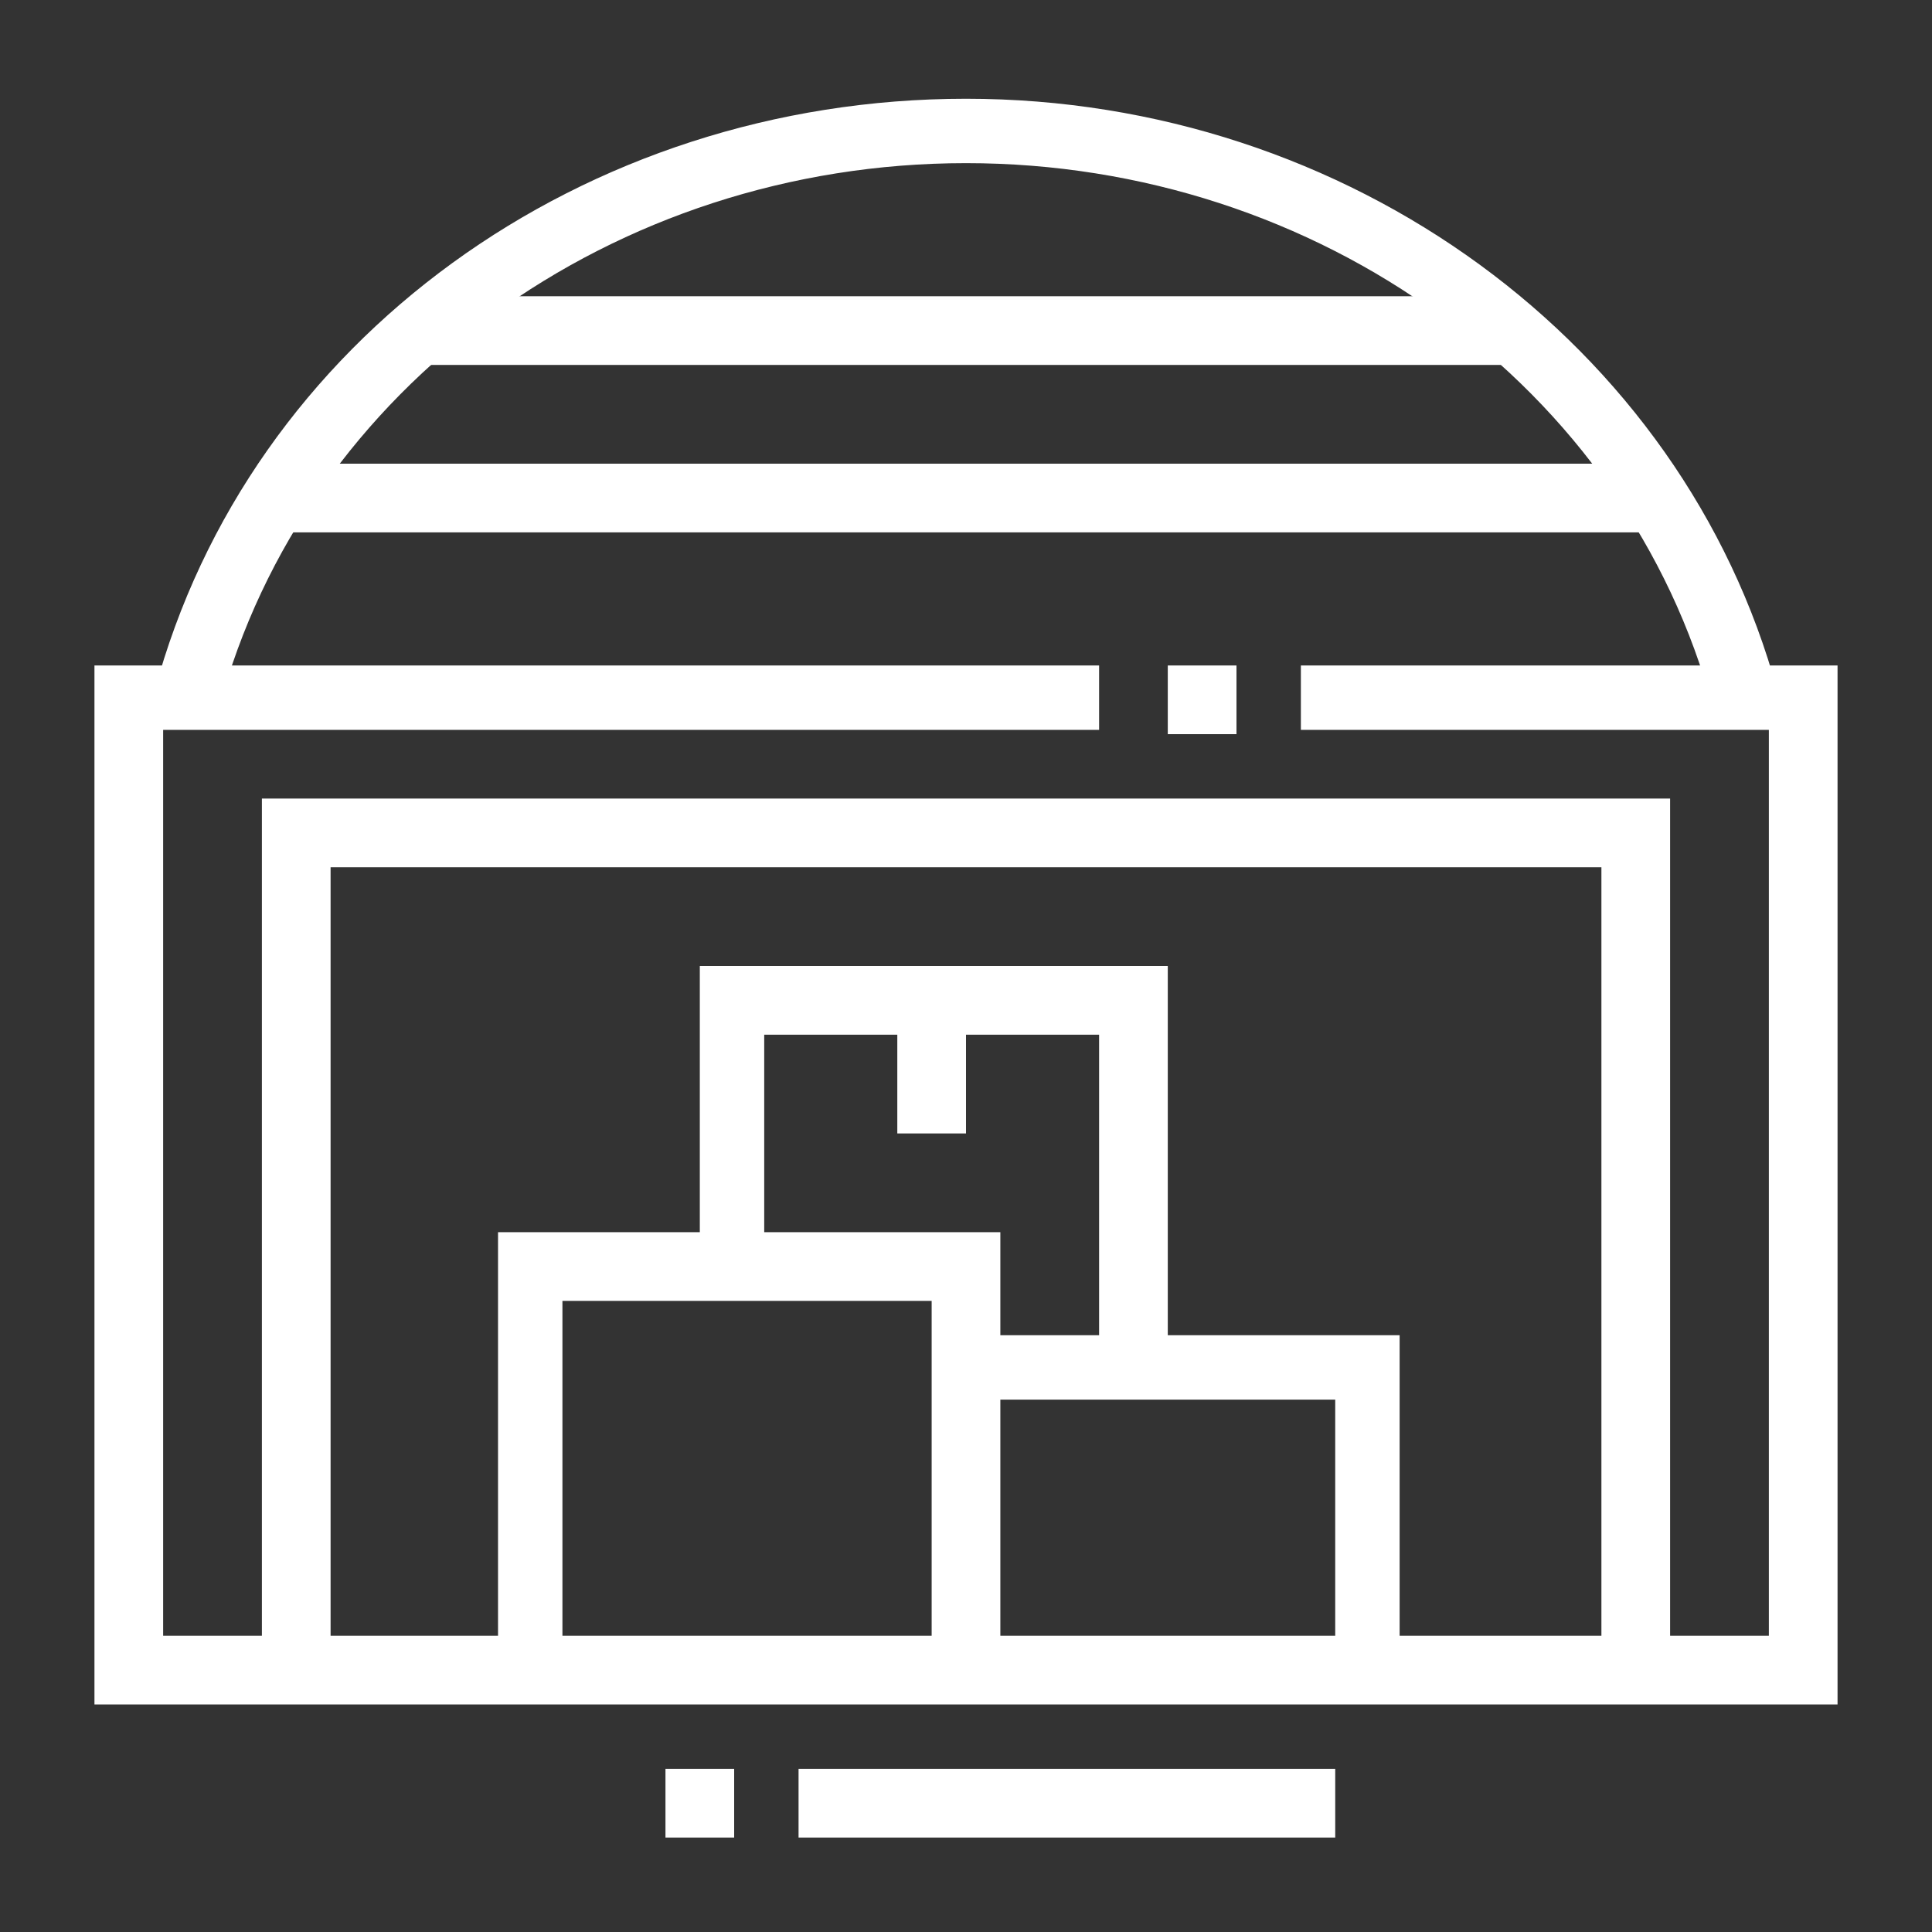
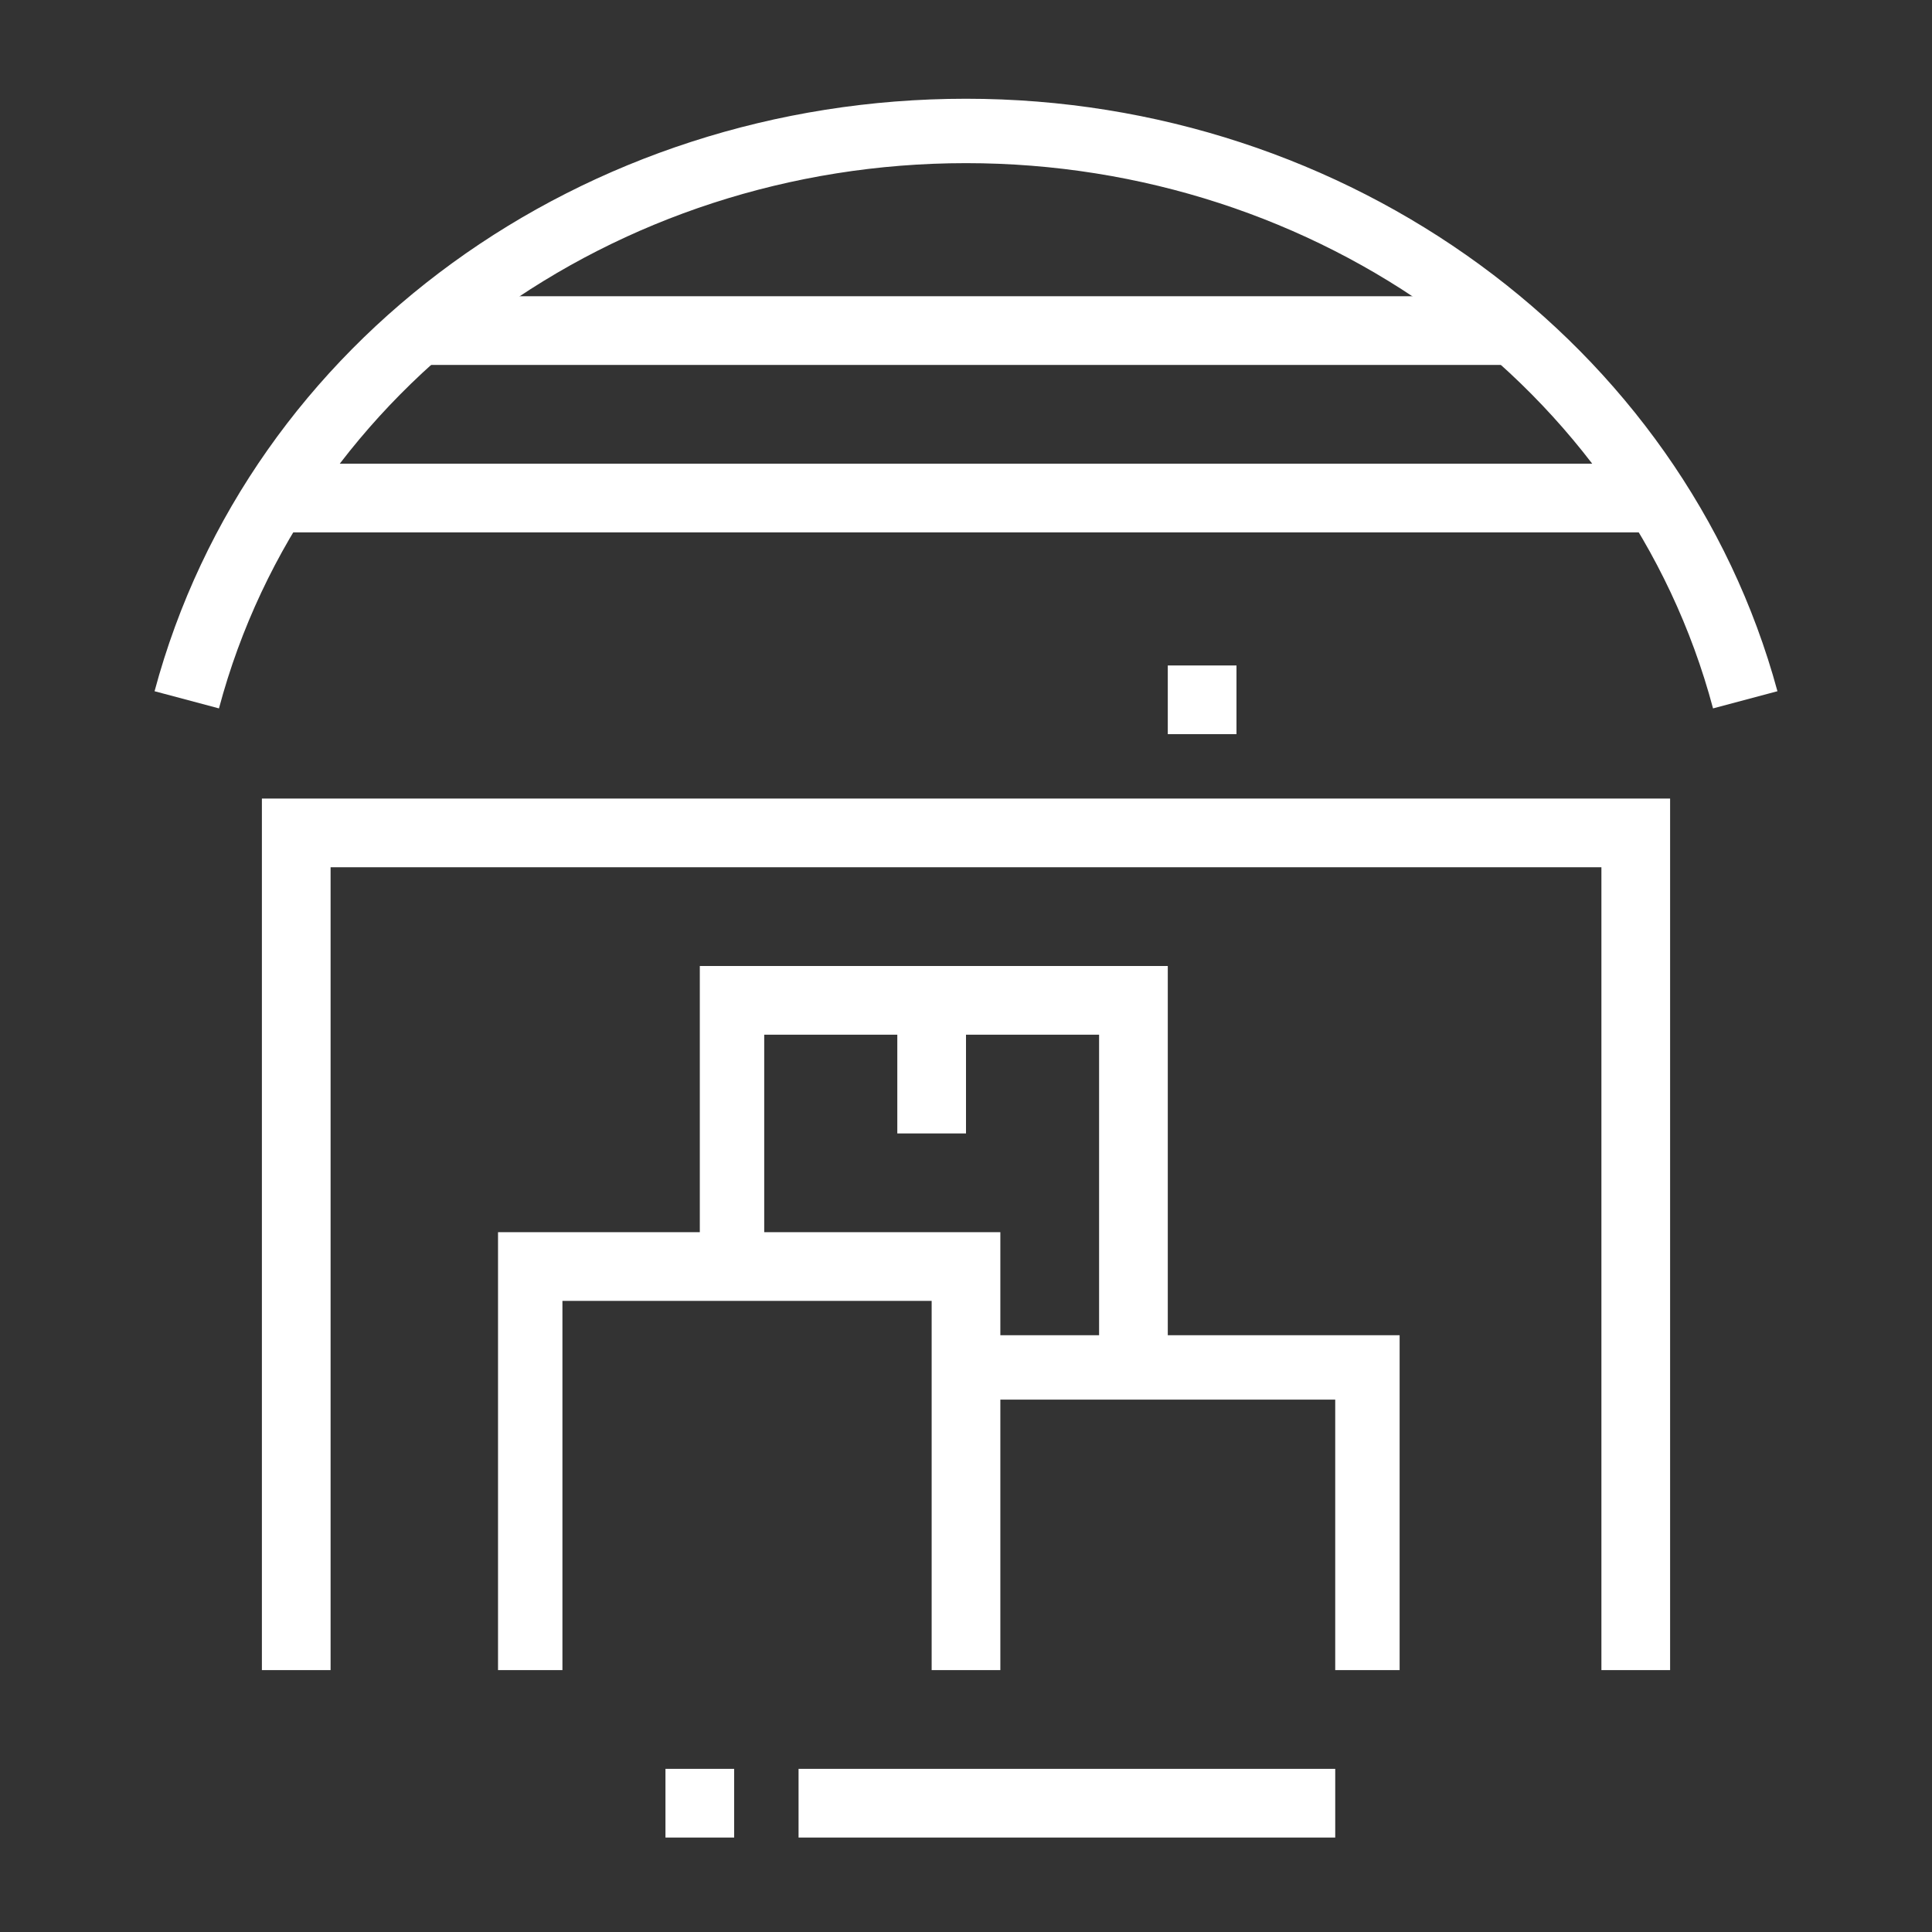
<svg xmlns="http://www.w3.org/2000/svg" version="1.1" id="Layer_1" x="0px" y="0px" width="45px" height="45px" viewBox="0 0 45 45" style="enable-background:new 0 0 45 45;" xml:space="preserve">
  <rect x="0" y="0" width="45" height="45" fill="#333333" stroke="none" />
  <style type="text/css">
	.st0{display:none;}
	.st1{display:inline;fill:#FFFFFF;}
	.st2{fill:#FFFFFF;}
</style>
  <g id="XMLID_356_" class="st0">
    <rect id="XMLID_295_" x="11.2" y="30.4" class="st1" width="1.4" height="2.8" />
    <rect id="XMLID_294_" x="16.8" y="30.4" class="st1" width="1.4" height="2.8" />
    <rect id="XMLID_293_" x="31.7" y="27.5" class="st1" width="1.4" height="14.1" />
    <path id="XMLID_292_" class="st1" d="M36.6,42.4h-8.5c-0.8,0-1.4-0.6-1.4-1.4c0-1.2,0.7-2.2,1.8-2.5l0.3-0.1V24.7h1.4v14.7L29,39.8   c-0.5,0.2-0.9,0.7-0.9,1.2l8.5,0c0-0.5-0.3-1-0.9-1.2l-1.3-0.4V24.7h1.4v13.6l0.3,0.1c1.1,0.4,1.8,1.4,1.8,2.5   C38.1,41.8,37.4,42.4,36.6,42.4z" />
-     <path id="XMLID_289_" class="st1" d="M14.7,23.3c-1.6,0-2.8-1.3-2.8-2.8V19c0-1.6,1.3-2.8,2.8-2.8s2.8,1.3,2.8,2.8v1.4   C17.5,22,16.3,23.3,14.7,23.3z M14.7,17.6c-0.8,0-1.4,0.6-1.4,1.4v1.4c0,0.8,0.6,1.4,1.4,1.4s1.4-0.6,1.4-1.4V19   C16.1,18.3,15.5,17.6,14.7,17.6z" />
+     <path id="XMLID_289_" class="st1" d="M14.7,23.3c-1.6,0-2.8-1.3-2.8-2.8V19c0-1.6,1.3-2.8,2.8-2.8s2.8,1.3,2.8,2.8v1.4   C17.5,22,16.3,23.3,14.7,23.3z M14.7,17.6c-0.8,0-1.4,0.6-1.4,1.4v1.4c0,0.8,0.6,1.4,1.4,1.4s1.4-0.6,1.4-1.4V19   z" />
    <path id="XMLID_288_" class="st1" d="M19,42.4h-8.5c-0.8,0-1.4-0.6-1.4-1.4c0-1.2,0.7-2.2,1.8-2.5l0.3-0.1v-1.6h1.4v2.6l-1.3,0.4   c-0.5,0.2-0.9,0.7-0.9,1.2l8.5,0c0-0.5-0.3-1-0.9-1.2l-1.3-0.4v-6.2c0-0.4-0.3-0.7-0.7-0.7c-0.4,0-0.7,0.3-0.7,0.7H14   c0-1.2,1-2.1,2.1-2.1s2.1,1,2.1,2.1v5.1l0.3,0.1c1.1,0.4,1.8,1.4,1.8,2.5C20.4,41.8,19.7,42.4,19,42.4z" />
    <path id="XMLID_286_" class="st1" d="M15.4,41.7H14v-8.5c0-0.4-0.3-0.7-0.7-0.7s-0.7,0.3-0.7,0.7v4.2h-1.4v-4.2   c0-1.2,1-2.1,2.1-2.1s2.1,1,2.1,2.1V41.7z" />
    <rect id="XMLID_285_" x="22.5" y="35.3" class="st1" width="1.4" height="1.4" />
    <rect id="XMLID_284_" x="25.3" y="35.3" class="st1" width="4.2" height="1.4" />
    <path id="XMLID_283_" class="st1" d="M37.4,36.7h-2.1v-1.4h2.1v-1.4h-2.1v-1.4h2.1c0.8,0,1.4,0.6,1.4,1.4v1.4   C38.8,36.1,38.1,36.7,37.4,36.7z" />
    <rect id="XMLID_282_" x="17.6" y="32.5" class="st1" width="12" height="1.4" />
    <path id="XMLID_281_" class="st1" d="M11.9,36.7H8.4c-0.8,0-1.4-0.6-1.4-1.4v-1.4c0-0.8,0.6-1.4,1.4-1.4h3.5v1.4H8.4v1.4h3.5V36.7z   " />
    <rect id="XMLID_280_" x="17.5" y="35.3" class="st1" width="3.5" height="1.4" />
    <rect id="XMLID_279_" x="40.2" y="8.4" class="st1" width="1.4" height="33.2" />
    <rect id="XMLID_278_" x="4.1" y="8.4" class="st1" width="1.4" height="33.2" />
    <path id="XMLID_277_" class="st1" d="M40.9,9.1h-17V7.7h17c0.4,0,0.7-0.3,0.7-0.7V4.7c0-0.4-0.3-0.7-0.7-0.7L3.6,6.1   c-0.1,0-0.2,0.1-0.2,0.2v1.4h16.3v1.4H3.4C2.6,9.1,2,8.5,2,7.7V6.3c0-0.9,0.7-1.6,1.5-1.6l37.4-2.1c1.1,0,2.1,0.9,2.1,2.1V7   C43,8.2,42.1,9.1,40.9,9.1z" />
    <rect id="XMLID_276_" x="21.1" y="7.7" class="st1" width="1.4" height="1.4" />
    <rect id="XMLID_275_" x="2" y="41" class="st1" width="41" height="1.4" />
    <path id="XMLID_274_" class="st1" d="M21.1,33.2h-1.4c0-2.3-0.4-4.2-1.1-5.9c-0.3-0.7-1.1-1.2-1.9-1.2h-3.8c-0.8,0-1.6,0.5-1.9,1.2   c-0.8,1.7-1.1,3.5-1.1,5.9H8.4c0-2.6,0.4-4.6,1.3-6.5c0.6-1.2,1.8-2,3.2-2h3.8c1.4,0,2.6,0.8,3.2,2C20.7,28.6,21.1,30.6,21.1,33.2z   " />
    <path id="XMLID_271_" class="st1" d="M32.4,17.6c-1.6,0-2.8-1.3-2.8-2.8v-1.4c0-1.6,1.3-2.8,2.8-2.8c1.6,0,2.8,1.3,2.8,2.8v1.4   C35.2,16.4,34,17.6,32.4,17.6z M32.4,12c-0.8,0-1.4,0.6-1.4,1.4v1.4c0,0.8,0.6,1.4,1.4,1.4s1.4-0.6,1.4-1.4v-1.4   C33.8,12.6,33.2,12,32.4,12z" />
-     <path id="XMLID_270_" class="st1" d="M36.6,31.1c-0.5,0-1-0.2-1.4-0.5c-0.5-0.4-0.7-1-0.7-1.6h1.4c0,0.2,0.1,0.4,0.2,0.5   c0.2,0.1,0.4,0.2,0.6,0.2c0.3-0.1,0.6-0.4,0.6-0.8v-2c0-2.4-0.4-3.7-1.2-5.2c-0.3-0.7-1.1-1.2-1.9-1.2h-3.8c-0.8,0-1.6,0.5-1.9,1.2   c-0.7,1.5-1.2,2.9-1.2,5.2v2c0,0.4,0.3,0.7,0.6,0.8c0.2,0,0.4,0,0.6-0.2c0.2-0.1,0.2-0.3,0.2-0.5h1.4c0,0.6-0.3,1.2-0.7,1.6   c-0.5,0.4-1.1,0.6-1.7,0.5c-1-0.2-1.8-1.1-1.8-2.2v-2c0-2.6,0.5-4.2,1.3-5.8c0.6-1.2,1.8-2,3.2-2h3.8c1.4,0,2.6,0.8,3.2,2   c0.8,1.7,1.3,3.2,1.3,5.8v2c0,1.1-0.8,2-1.8,2.2C36.9,31.1,36.8,31.1,36.6,31.1z" />
  </g>
  <g class="st0">
    <rect x="9.2" y="28.1" class="st1" width="1.4" height="1.4" />
-     <path class="st1" d="M18.3,19h-1.4v-6.2c0,0,0-0.1-0.1-0.1H9.9v-1.4h6.9c0.8,0,1.5,0.7,1.5,1.5V19z" />
    <path class="st1" d="M24.6,16.9h-1.4V4c0-0.3-0.4-0.5-0.6-0.4l-4.2,2.4c-0.1,0-0.1,0.1-0.1,0.2v3.7h-1.4V6.2c0-0.6,0.3-1.1,0.8-1.4   l4.2-2.4c0.3-0.2,0.6-0.2,0.9-0.2c1,0,1.8,0.8,1.8,1.8V16.9z" />
    <path class="st1" d="M27.4,19H26V8.6c0-0.8,0.7-1.5,1.5-1.5h5.4c0.8,0,1.5,0.7,1.5,1.5v7.6H33V8.6c0-0.1,0-0.1-0.1-0.1h-5.4   c-0.1,0-0.1,0-0.1,0.1V19z" />
    <path class="st1" d="M42.8,26h-1.4V12.8c0,0,0,0,0,0h-4.1c0,0,0,0,0,0v4.8h-1.4v-4.8c0-0.8,0.6-1.4,1.4-1.4h4.1   c0.8,0,1.4,0.6,1.4,1.4V26z" />
    <rect x="29.8" y="18.8" transform="matrix(0.975 -0.222 0.222 0.975 -5.406 7.484)" class="st1" width="1.4" height="17.9" />
    <rect x="22.1" y="18.8" transform="matrix(0.975 -0.222 0.222 0.975 -5.599 5.773)" class="st1" width="1.4" height="17.9" />
-     <path class="st1" d="M37.2,37.2H17.6c-1.3,0-2.5-0.9-2.7-2.2l-2.8-13.3c0-0.2-0.1-0.4-0.1-0.6c0-1.5,1.3-2.8,2.8-2.8h19.6   c1.3,0,2.5,0.9,2.7,2.2l2.8,13.3c0,0.2,0.1,0.4,0.1,0.6C40,35.9,38.7,37.2,37.2,37.2z M14.8,19.7c-0.8,0-1.4,0.6-1.4,1.4   c0,0.1,0,0.2,0,0.3l2.8,13.3c0.1,0.6,0.7,1.1,1.4,1.1h19.6c0.8,0,1.4-0.6,1.4-1.4c0-0.1,0-0.2,0-0.3l-2.8-13.3   c-0.1-0.6-0.7-1.1-1.4-1.1H14.8z" />
    <rect x="26" y="23.9" class="st1" width="11.3" height="1.4" />
    <rect x="13.4" y="23.9" class="st1" width="8.7" height="1.4" />
    <rect x="23.6" y="30.2" class="st1" width="15" height="1.4" />
    <rect x="14.7" y="30.2" class="st1" width="5" height="1.4" />
    <path class="st1" d="M15.3,34.4H3.2c-0.5,0-0.9-0.4-0.9-0.9V7.8c0-0.8,0.6-1.4,1.4-1.4h5.5c0.8,0,1.4,0.6,1.4,1.4v18.8H9.2V7.8   l-5.6,0l0,25.2h11.7V34.4z" />
    <rect x="39.2" y="33" class="st1" width="3.6" height="1.4" />
    <rect x="13.4" y="41.4" class="st1" width="1.4" height="1.4" />
    <rect x="16.2" y="41.4" class="st1" width="22.4" height="1.4" />
    <rect x="22.1" y="38.6" transform="matrix(0.188 -0.982 0.982 0.188 -18.284 56.472)" class="st1" width="5.7" height="1.4" />
    <rect x="27.7" y="38.6" transform="matrix(0.179 -0.984 0.984 0.179 -13.555 62.335)" class="st1" width="5.7" height="1.4" />
  </g>
  <g>
-     <polygon class="st2" points="42.8,39.7 2.2,39.7 2.2,15.5 25.6,15.5 25.6,17 3.8,17 3.8,38.1 41.2,38.1 41.2,17 30.3,17 30.3,15.5    42.8,15.5  " />
    <rect x="27.2" y="15.5" class="st2" width="1.6" height="1.6" />
    <rect x="15.5" y="41.2" class="st2" width="1.6" height="1.6" />
    <rect x="18.6" y="41.2" class="st2" width="12.5" height="1.6" />
    <polygon class="st2" points="38.9,38.9 37.3,38.9 37.3,20.2 7.7,20.2 7.7,38.9 6.1,38.9 6.1,18.6 38.9,18.6  " />
    <polygon class="st2" points="23.3,38.9 21.7,38.9 21.7,30.3 13.1,30.3 13.1,38.9 11.6,38.9 11.6,28.7 23.3,28.7  " />
    <polygon class="st2" points="32.6,38.9 31.1,38.9 31.1,32.6 22.5,32.6 22.5,31.1 32.6,31.1  " />
    <polygon class="st2" points="27.2,31.9 25.6,31.9 25.6,24.1 17.8,24.1 17.8,29.5 16.3,29.5 16.3,22.5 27.2,22.5  " />
    <rect x="20.9" y="23.3" class="st2" width="1.6" height="3.1" />
    <rect x="9.8" y="6.9" class="st2" width="25.5" height="1.6" />
    <rect x="6.4" y="10.8" class="st2" width="32.2" height="1.6" />
    <path class="st2" d="M39.9,16.5C37.9,9,30.7,3.8,22.5,3.8S7.1,9,5.1,16.5l-1.5-0.4c2.2-8.2,10-13.8,18.9-13.8s16.7,5.7,18.9,13.8   L39.9,16.5z" />
  </g>
</svg>